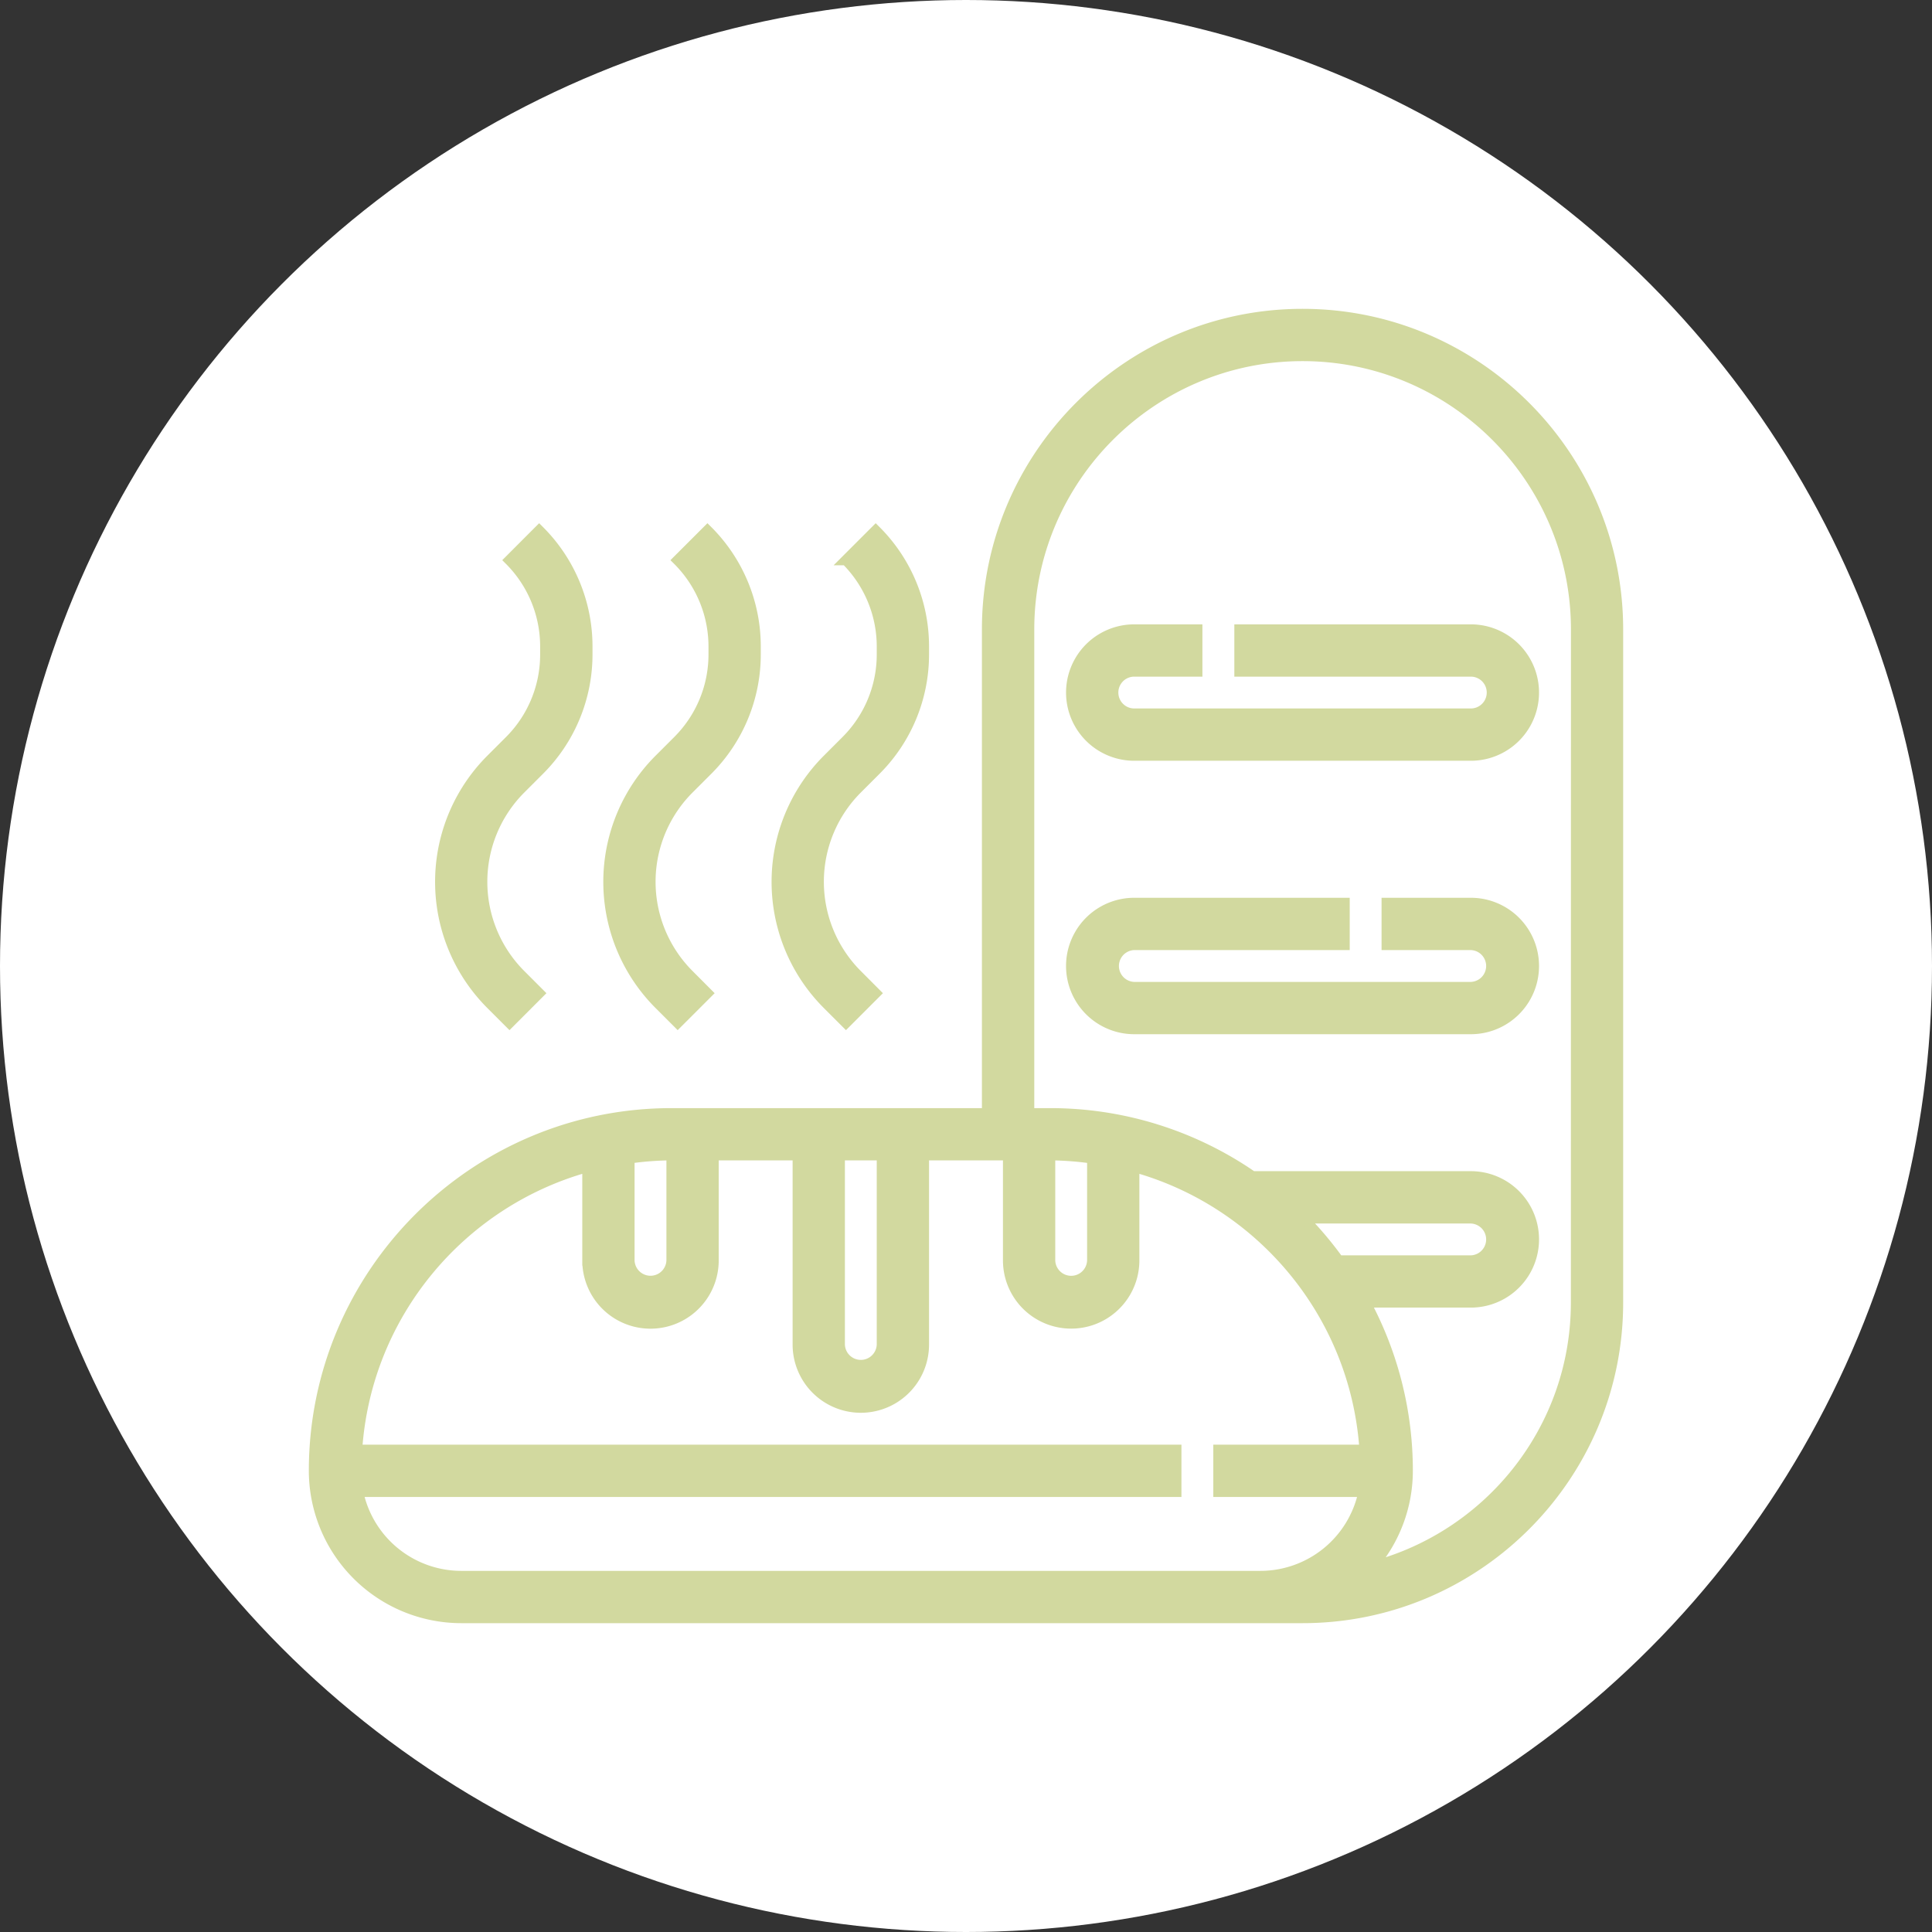
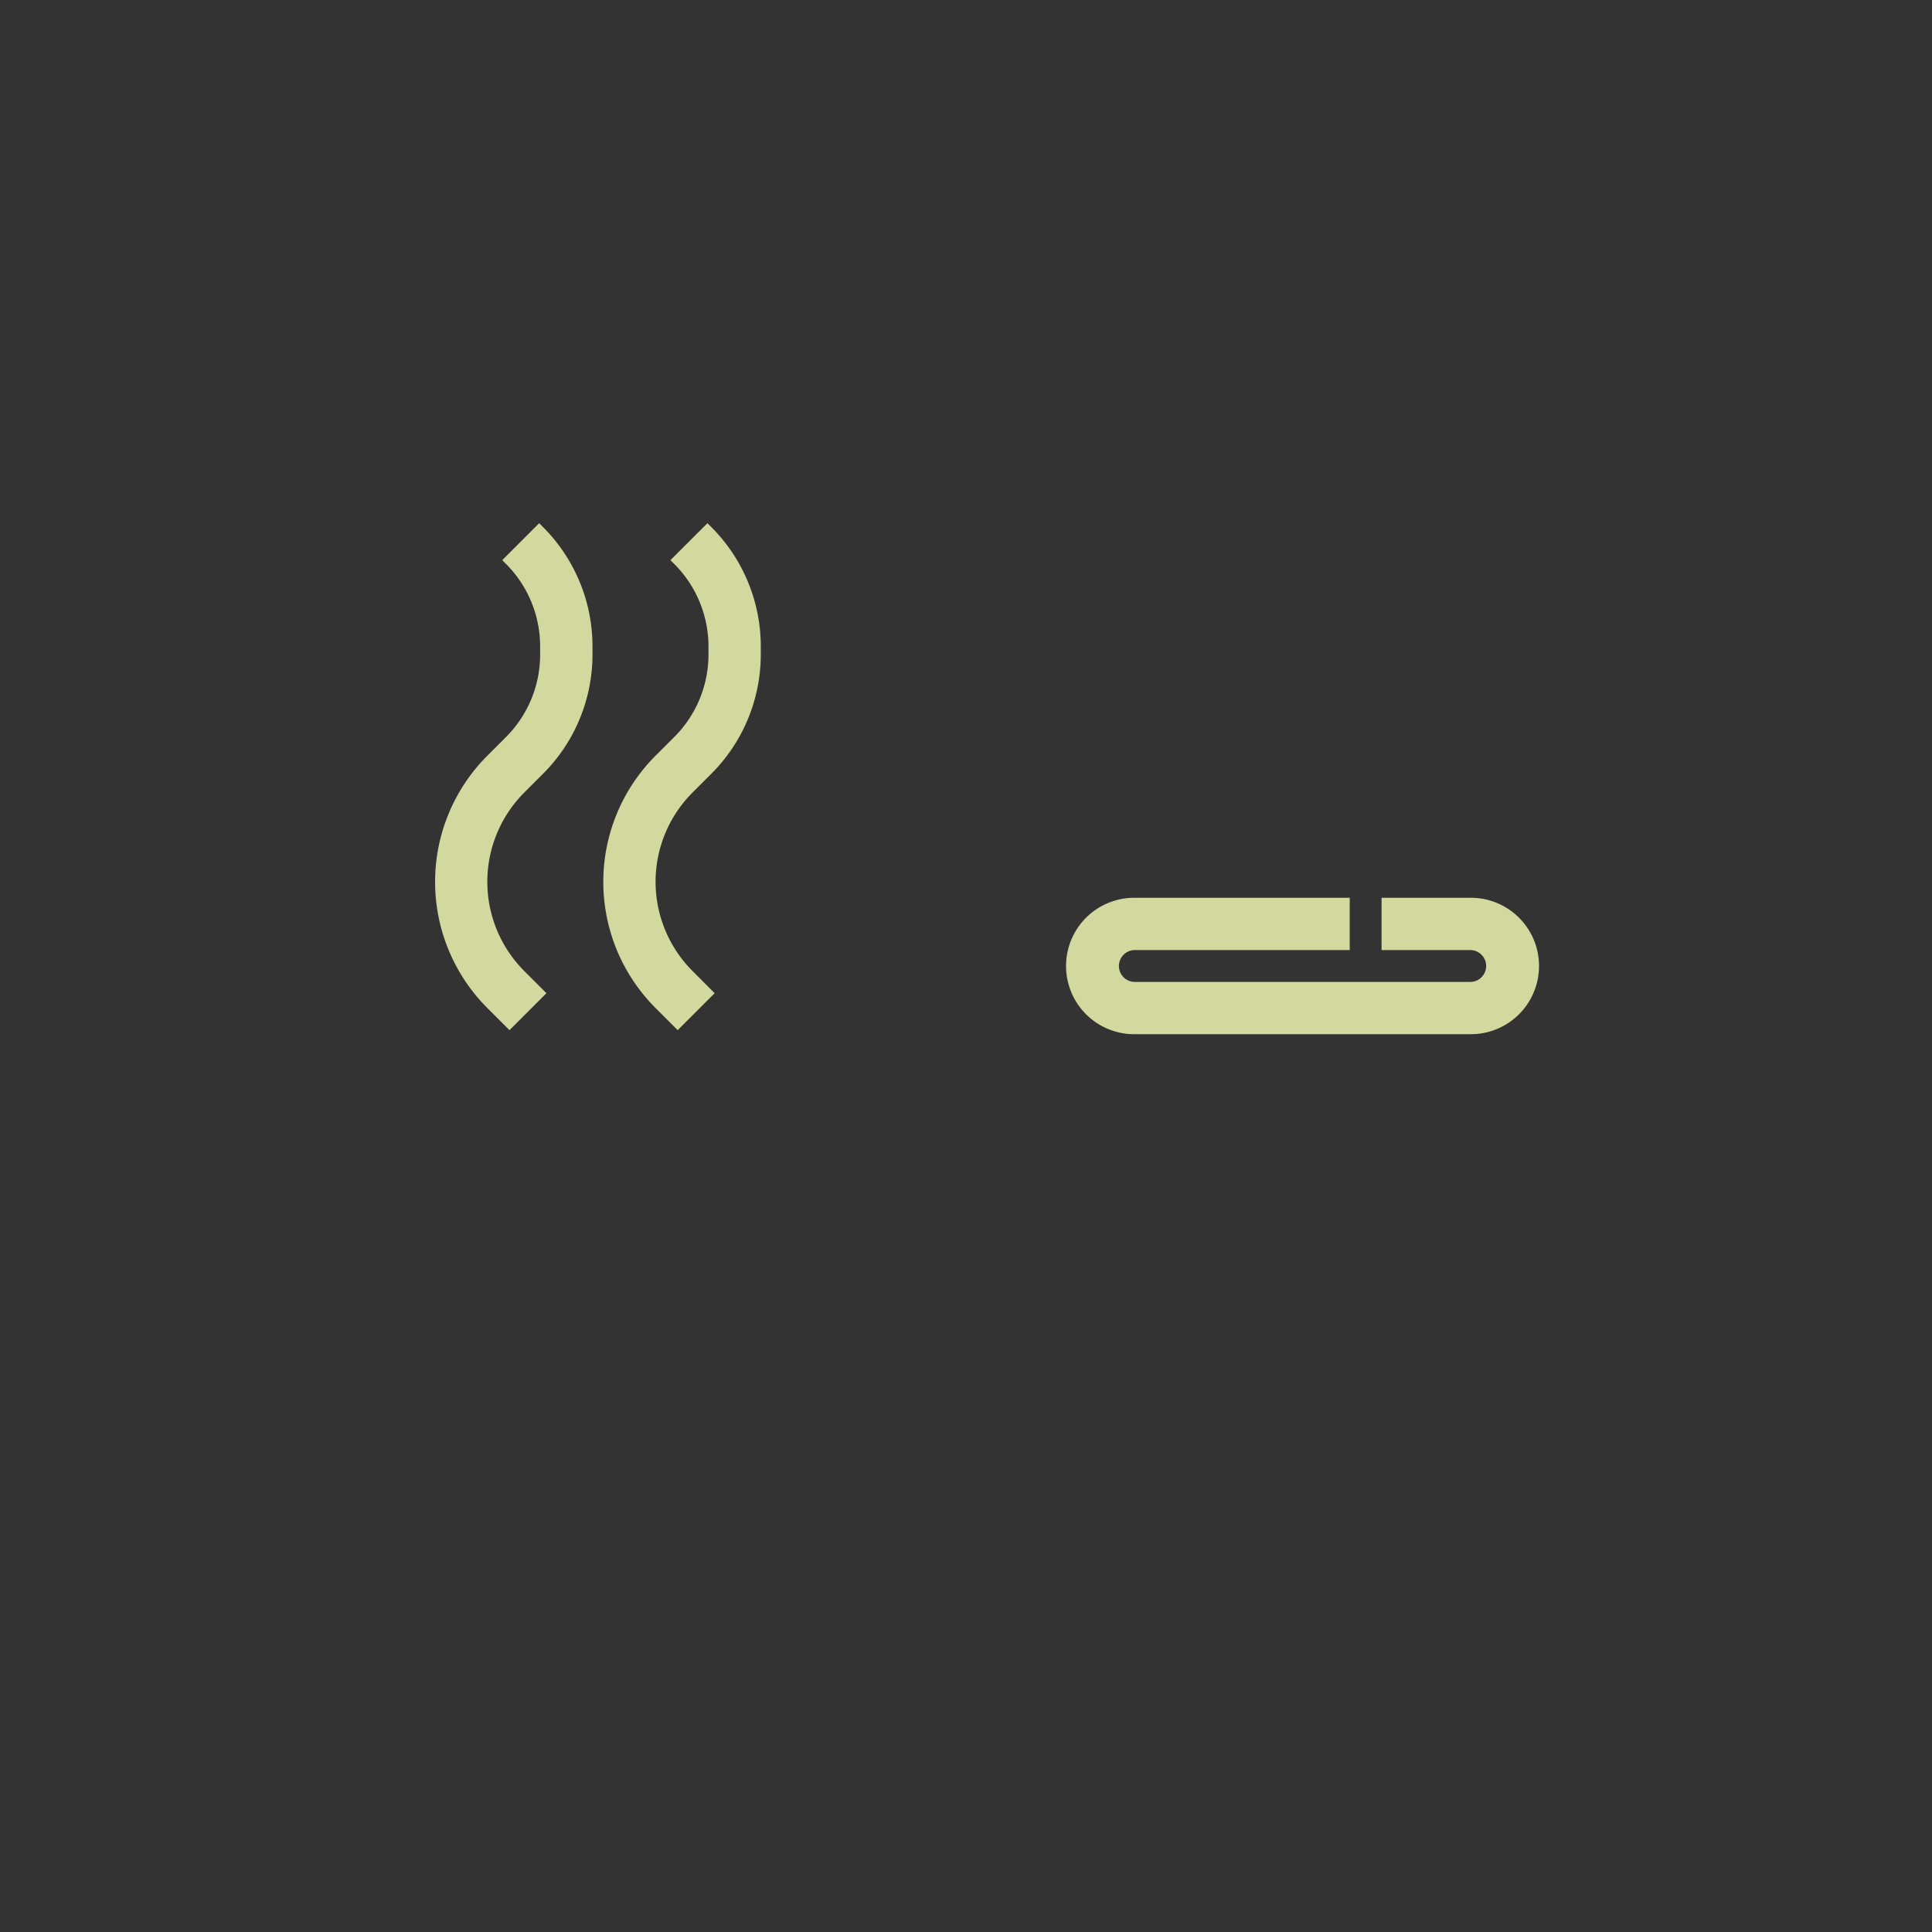
<svg xmlns="http://www.w3.org/2000/svg" viewBox="0 0 1133.86 1133.86">
  <rect x="0" y="0" width="1133.86" height="1133.86" fill="#333333" stroke="none" />
  <defs>
    <style>.cls-1{fill:#fff;}.cls-2{fill:#d2d99f;stroke:#d2d99f;stroke-miterlimit:10;stroke-width:6px;}</style>
  </defs>
  <title>brot</title>
  <g id="Ebene_2" data-name="Ebene 2">
    <g id="BrotBauernbrot">
-       <circle class="cls-1" cx="566.93" cy="566.93" r="566.93" />
      <path class="cls-2" d="M316.42,311.3,299,328.75A71.56,71.56,0,0,1,320,379.65v4.23A71.49,71.49,0,0,1,299,434.77l-10.85,10.85a101.72,101.72,0,0,0,0,143.87L299,600.34l17.45-17.45L305.57,572a77.09,77.09,0,0,1,0-109l10.85-10.85a96,96,0,0,0,28.31-68.34v-4.23A96,96,0,0,0,316.42,311.3Z" />
      <path class="cls-2" d="M415.18,311.3l-17.46,17.45a71.53,71.53,0,0,1,21.08,50.9v4.23a71.47,71.47,0,0,1-21.08,50.89l-10.85,10.85a101.72,101.72,0,0,0,0,143.87l10.85,10.85,17.46-17.45L404.33,572a77.06,77.06,0,0,1,0-109l10.85-10.85a96,96,0,0,0,28.31-68.34v-4.23A96,96,0,0,0,415.18,311.3Z" />
-       <path class="cls-2" d="M513.93,311.3l-17.45,17.45a71.56,71.56,0,0,1,21.07,50.9v4.23a71.5,71.5,0,0,1-21.07,50.89l-10.85,10.85a101.72,101.72,0,0,0,0,143.87l10.85,10.85,17.45-17.45L503.08,572a77.09,77.09,0,0,1,0-109l10.85-10.85a96,96,0,0,0,28.31-68.34v-4.23A96,96,0,0,0,513.93,311.3Z" />
-       <path class="cls-2" d="M764.44,184.25c-102.1,0-185.17,83.07-185.17,185.17V653.34H394.11c-115.72,0-209.86,94.14-209.86,209.86a86.52,86.52,0,0,0,86.41,86.41H764.44c102.1,0,185.17-83.07,185.17-185.17v-395C949.61,267.32,866.54,184.25,764.44,184.25ZM492.86,678h24.69v111.1a12.35,12.35,0,0,1-24.69,0Zm-123.44,1.84A184.4,184.4,0,0,1,394.11,678v61.72a12.35,12.35,0,0,1-24.69,0ZM800.23,875.54a61.84,61.84,0,0,1-60.48,49.38H270.66a61.84,61.84,0,0,1-60.47-49.38H690.37V850.85H209.57c5.28-79.5,60.82-145.31,135.16-165.93v54.83a37,37,0,0,0,74.07,0V678h49.37v111.1a37,37,0,0,0,74.07,0V678h49.38v61.72a37,37,0,0,0,74.06,0V684.92C740,705.54,795.56,771.35,800.84,850.85H715.06v24.69ZM616.31,739.75V678A184.52,184.52,0,0,1,641,679.87v59.88a12.35,12.35,0,0,1-24.69,0ZM764.8,715.06h98.4a12.35,12.35,0,0,1,0,24.69H785.63A210.88,210.88,0,0,0,764.8,715.06Zm160.12,49.38c0,74.39-51,136.94-119.74,155a85.91,85.91,0,0,0,21-56.27,208.52,208.52,0,0,0-24.79-98.76H863.2a37,37,0,0,0,0-74.07H735.08a208.62,208.62,0,0,0-118.77-37H604V369.42c0-88.49,72-160.48,160.48-160.48s160.48,72,160.48,160.48Z" />
      <path class="cls-2" d="M863.2,529.89H813.82v24.69H863.2a12.35,12.35,0,0,1,0,24.69H665.68a12.35,12.35,0,0,1,0-24.69H789.13V529.89H665.68a37,37,0,0,0,0,74.07H863.2a37,37,0,0,0,0-74.07Z" />
-       <path class="cls-2" d="M863.2,369.42H727.41v24.69H863.2a12.34,12.34,0,0,1,0,24.68H665.68a12.34,12.34,0,1,1,0-24.68h37V369.42h-37a37,37,0,1,0,0,74.06H863.2a37,37,0,0,0,0-74.06Z" />
    </g>
  </g>
</svg>